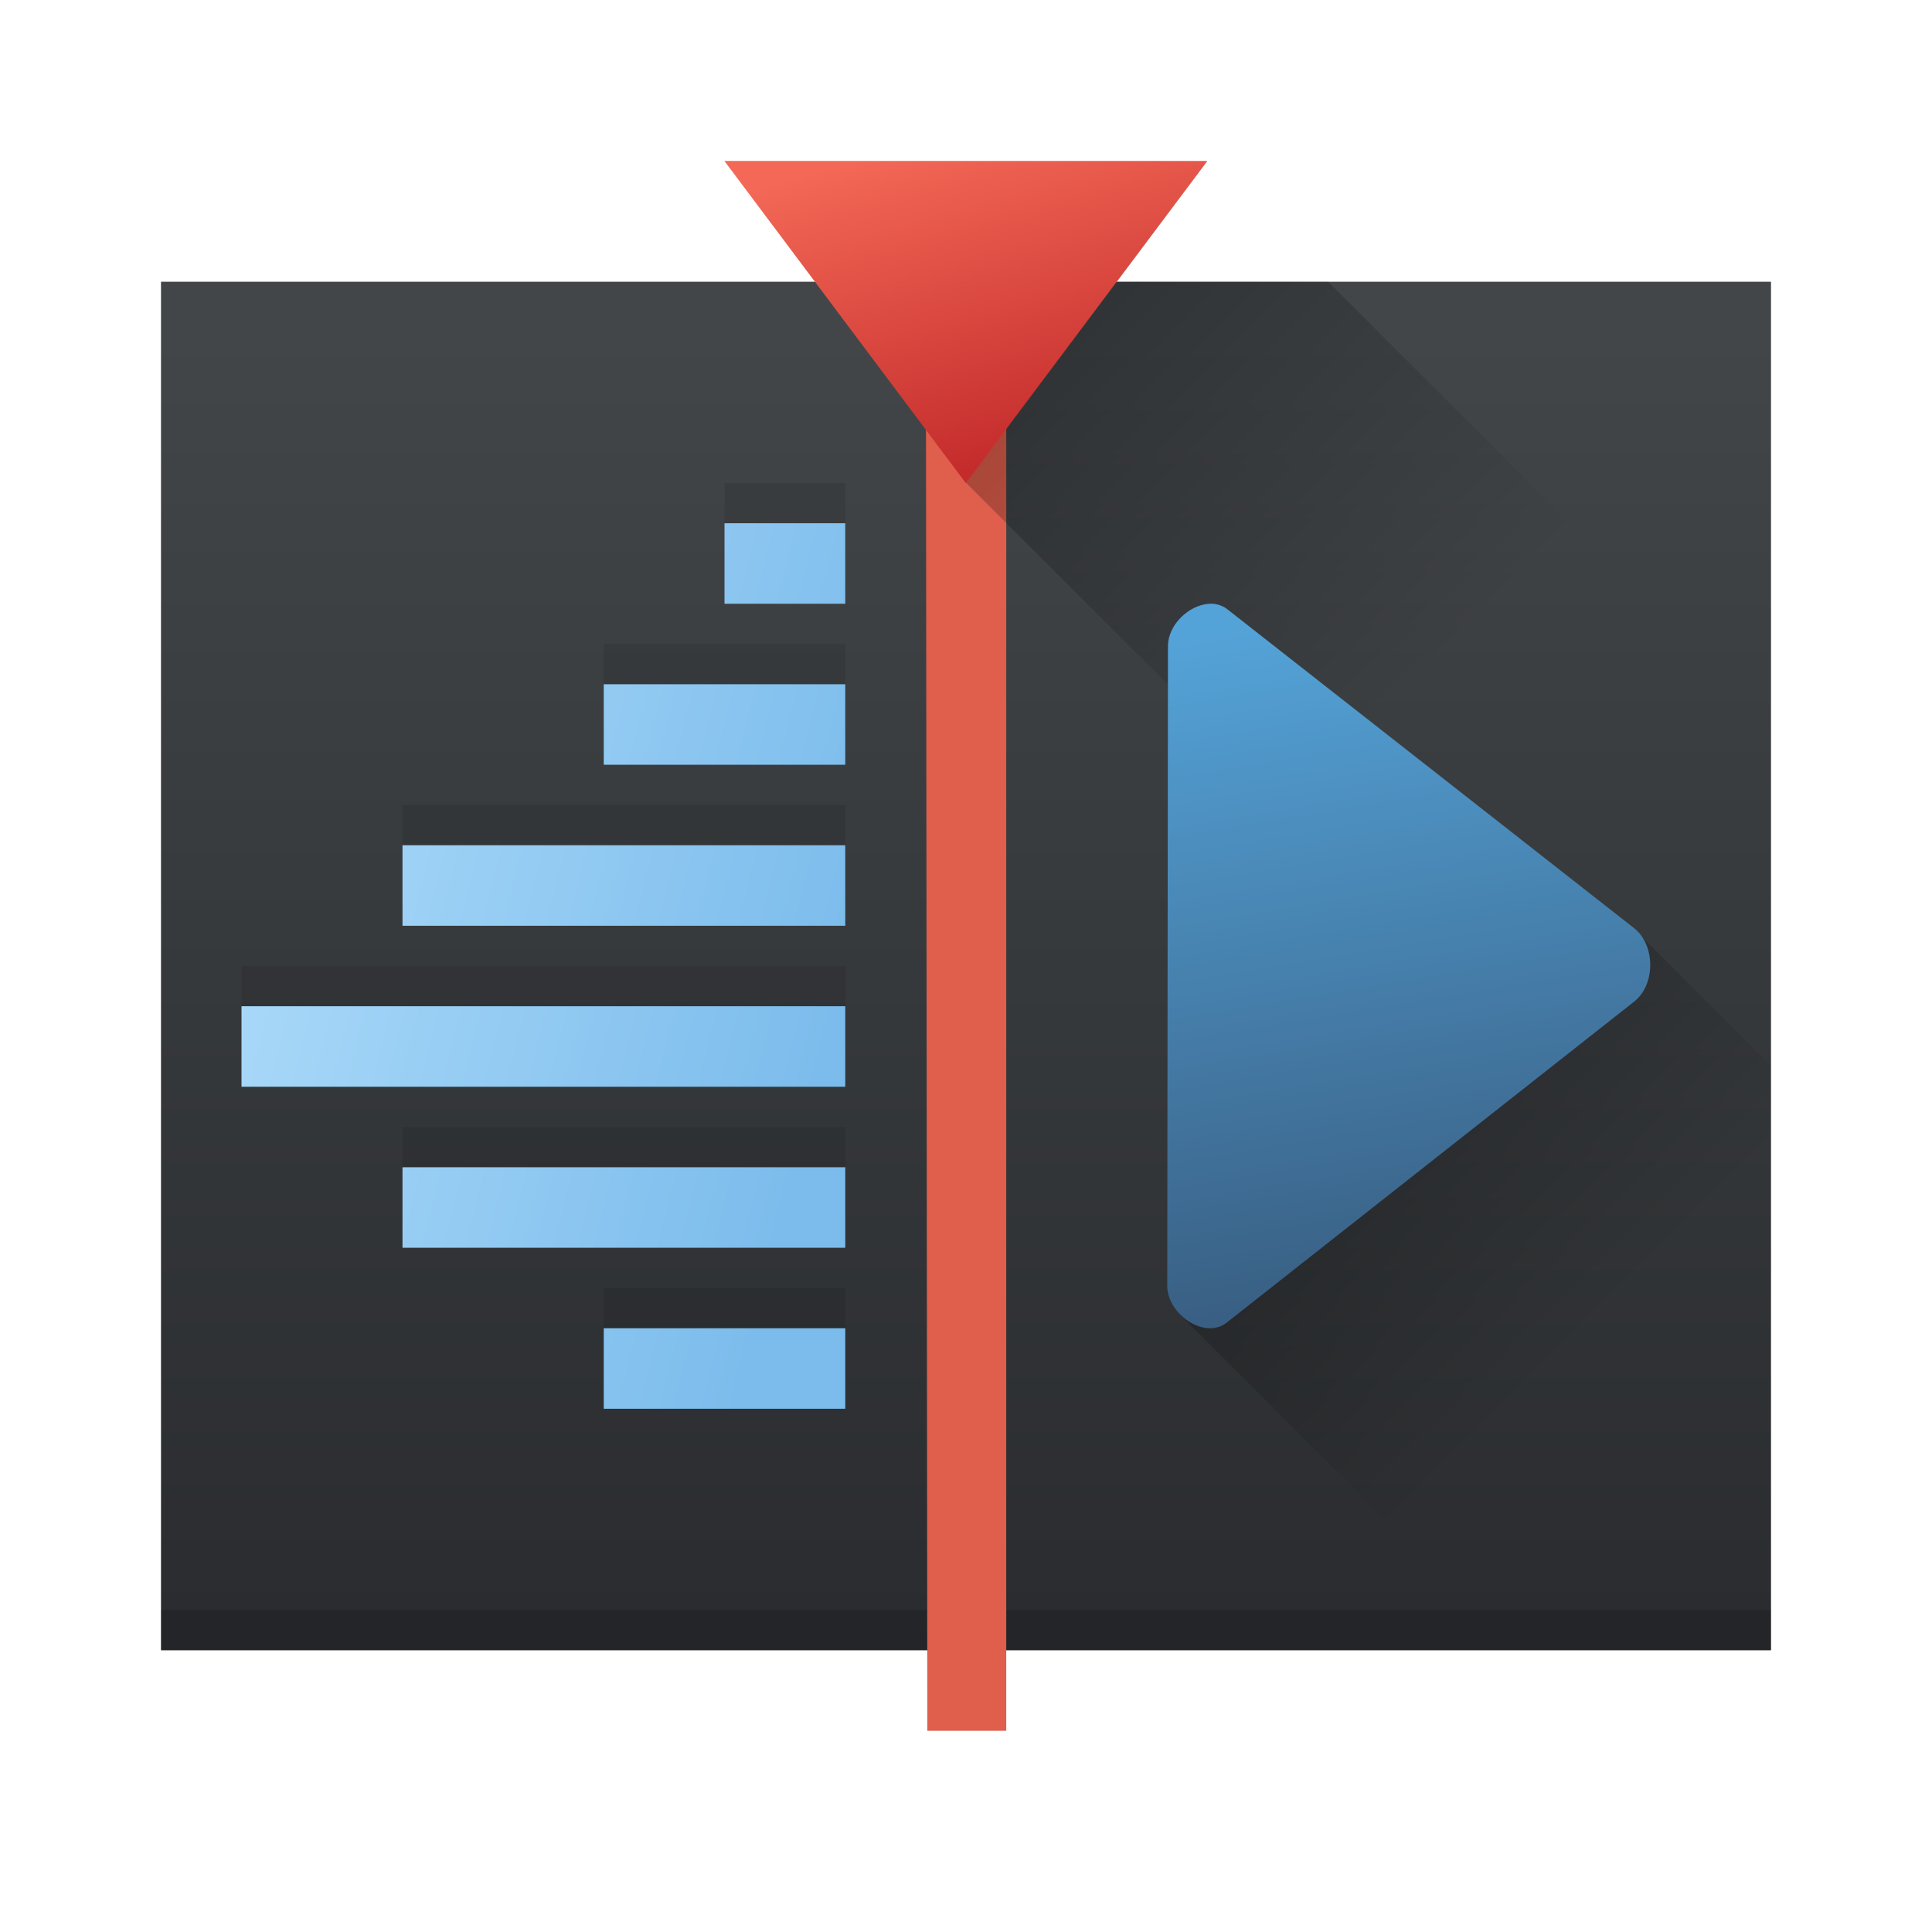
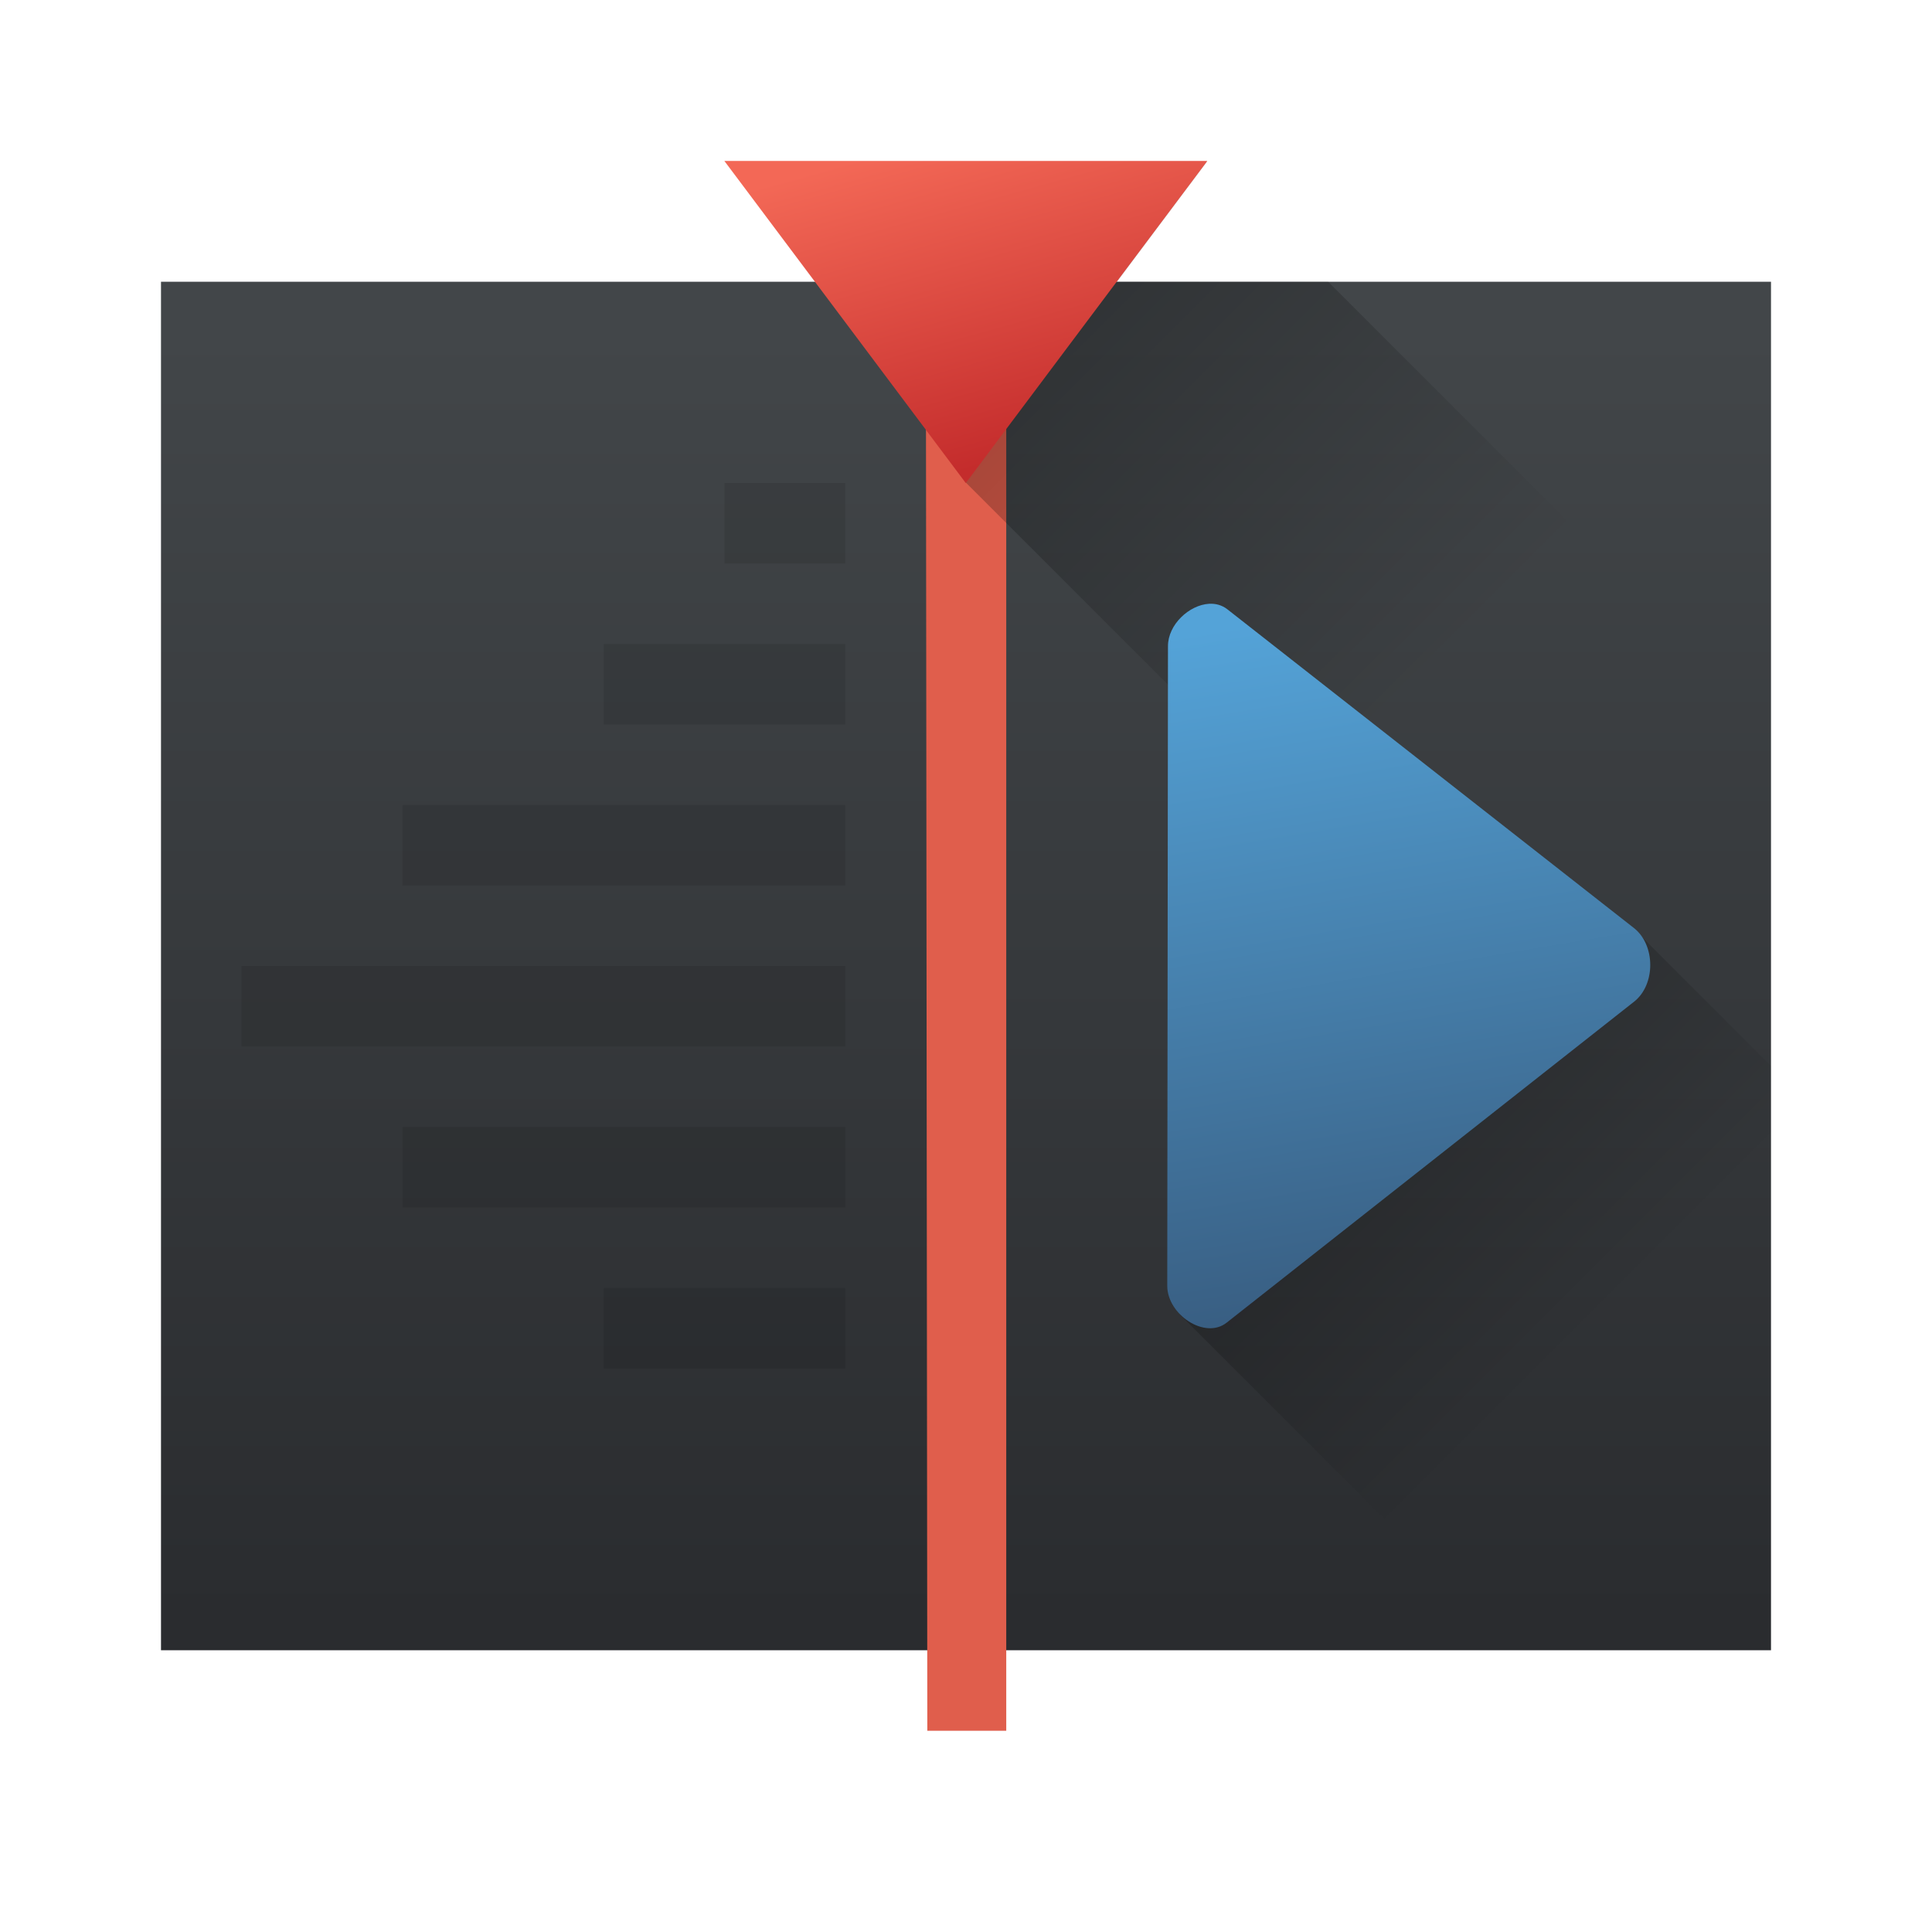
<svg xmlns="http://www.w3.org/2000/svg" xmlns:xlink="http://www.w3.org/1999/xlink" version="1.1" viewBox="0 0 48 48" height="48" width="48">
  <defs>
    <linearGradient id="linearGradient4255">
      <stop style="stop-color:#000000;stop-opacity:1;" offset="0" />
      <stop style="stop-color:#000000;stop-opacity:0;" offset="1" />
    </linearGradient>
    <linearGradient id="linearGradient4235">
      <stop style="stop-color:#abdaf9;stop-opacity:1" offset="0" />
      <stop style="stop-color:#7cbcec;stop-opacity:1" offset="1" />
    </linearGradient>
    <linearGradient id="linearGradient4224">
      <stop style="stop-color:#375a7d;stop-opacity:1" offset="0" />
      <stop style="stop-color:#54a3d8;stop-opacity:1" offset="1" />
    </linearGradient>
    <linearGradient id="linearGradient4216">
      <stop style="stop-color:#c42c2c;stop-opacity:1" offset="0" />
      <stop style="stop-color:#f36856;stop-opacity:1" offset="1" />
    </linearGradient>
    <linearGradient id="b" y1="531.8" y2="507.82" x2="0" gradientUnits="userSpaceOnUse" gradientTransform="matrix(0.952,0,0,1.336,-365.126,-670.25)">
      <stop stop-color="#2a2c2f" />
      <stop offset="1" stop-color="#424649" />
    </linearGradient>
    <linearGradient xlink:href="#linearGradient4216" id="linearGradient4222" x1="24.358" y1="-2.839" x2="22.09" y2="3.458" gradientUnits="userSpaceOnUse" />
    <linearGradient xlink:href="#linearGradient4224" id="linearGradient4230" x1="38" y1="33" x2="35" y2="15" gradientUnits="userSpaceOnUse" gradientTransform="translate(-1,0)" />
    <linearGradient xlink:href="#linearGradient4235" id="linearGradient4241" x1="6" y1="20.242" x2="21" y2="24" gradientUnits="userSpaceOnUse" />
    <linearGradient xlink:href="#linearGradient4255" id="linearGradient4261" x1="21.262" y1="4.028" x2="34.74" y2="17.506" gradientUnits="userSpaceOnUse" />
    <linearGradient xlink:href="#linearGradient4255" id="linearGradient4275" x1="32.266" y1="20.126" x2="42.889" y2="30.749" gradientUnits="userSpaceOnUse" gradientTransform="translate(-1,0)" />
  </defs>
  <path d="M 4,7 44,7 44,41 4,41 Z" style="fill:url(#b);stroke-width:2;stroke-linejoin:round" />
-   <path style="fill:#000000;stroke-width:2;stroke-linejoin:round;fill-opacity:1;opacity:0.15" d="M 4 40 L 4 41 L 44 41 L 44 40 L 4 40 z" />
-   <path d="m 18,12 0,2 3,0 0,-2 -3,0 z m -3,4 0,2 6,0 0,-2 -6,0 z m -5,4 0,2 11,0 0,-2 -11,0 z m -4,4 0,2 15,0 0,-2 -15,0 z m 4,4 0,2 11,0 0,-2 -11,0 z m 5,4 0,2 6,0 0,-2 -6,0 z" style="color:#000000;font-style:normal;font-variant:normal;font-weight:normal;font-stretch:normal;font-size:medium;line-height:normal;font-family:sans-serif;text-indent:0;text-align:start;text-decoration:none;text-decoration-line:none;text-decoration-style:solid;text-decoration-color:#000000;letter-spacing:normal;word-spacing:normal;text-transform:none;direction:ltr;block-progression:tb;writing-mode:lr-tb;baseline-shift:baseline;text-anchor:start;white-space:normal;clip-rule:nonzero;display:inline;overflow:visible;visibility:visible;opacity:0.1;isolation:auto;mix-blend-mode:normal;color-interpolation:sRGB;color-interpolation-filters:linearRGB;solid-color:#000000;solid-opacity:1;fill:#000000;fill-opacity:1;fill-rule:evenodd;stroke:none;stroke-width:7.5;stroke-linecap:butt;stroke-linejoin:miter;stroke-miterlimit:4;stroke-dasharray:none;stroke-dashoffset:0;stroke-opacity:1;color-rendering:auto;image-rendering:auto;shape-rendering:auto;text-rendering:auto;enable-background:accumulate" />
+   <path d="m 18,12 0,2 3,0 0,-2 -3,0 z m -3,4 0,2 6,0 0,-2 -6,0 z m -5,4 0,2 11,0 0,-2 -11,0 z m -4,4 0,2 15,0 0,-2 -15,0 m 4,4 0,2 11,0 0,-2 -11,0 z m 5,4 0,2 6,0 0,-2 -6,0 z" style="color:#000000;font-style:normal;font-variant:normal;font-weight:normal;font-stretch:normal;font-size:medium;line-height:normal;font-family:sans-serif;text-indent:0;text-align:start;text-decoration:none;text-decoration-line:none;text-decoration-style:solid;text-decoration-color:#000000;letter-spacing:normal;word-spacing:normal;text-transform:none;direction:ltr;block-progression:tb;writing-mode:lr-tb;baseline-shift:baseline;text-anchor:start;white-space:normal;clip-rule:nonzero;display:inline;overflow:visible;visibility:visible;opacity:0.1;isolation:auto;mix-blend-mode:normal;color-interpolation:sRGB;color-interpolation-filters:linearRGB;solid-color:#000000;solid-opacity:1;fill:#000000;fill-opacity:1;fill-rule:evenodd;stroke:none;stroke-width:7.5;stroke-linecap:butt;stroke-linejoin:miter;stroke-miterlimit:4;stroke-dasharray:none;stroke-dashoffset:0;stroke-opacity:1;color-rendering:auto;image-rendering:auto;shape-rendering:auto;text-rendering:auto;enable-background:accumulate" />
  <path d="M 23,5 23.039,43 25,43 25,5 Z" style="opacity:1;fill:#e05e4c;fill-opacity:1;stroke:none;stroke-width:3;stroke-linecap:round;stroke-linejoin:round;stroke-miterlimit:4;stroke-dasharray:none;stroke-dashoffset:0;stroke-opacity:1" />
-   <path style="color:#000000;font-style:normal;font-variant:normal;font-weight:normal;font-stretch:normal;font-size:medium;line-height:normal;font-family:sans-serif;text-indent:0;text-align:start;text-decoration:none;text-decoration-line:none;text-decoration-style:solid;text-decoration-color:#000000;letter-spacing:normal;word-spacing:normal;text-transform:none;direction:ltr;block-progression:tb;writing-mode:lr-tb;baseline-shift:baseline;text-anchor:start;white-space:normal;clip-rule:nonzero;display:inline;overflow:visible;visibility:visible;opacity:1;isolation:auto;mix-blend-mode:normal;color-interpolation:sRGB;color-interpolation-filters:linearRGB;solid-color:#000000;solid-opacity:1;fill:url(#linearGradient4241);fill-opacity:1;fill-rule:evenodd;stroke:none;stroke-width:7.5;stroke-linecap:butt;stroke-linejoin:miter;stroke-miterlimit:4;stroke-dasharray:none;stroke-dashoffset:0;stroke-opacity:1;color-rendering:auto;image-rendering:auto;shape-rendering:auto;text-rendering:auto;enable-background:accumulate" d="M 18 13 L 18 15 L 21 15 L 21 13 L 18 13 z M 15 17 L 15 19 L 21 19 L 21 17 L 15 17 z M 10 21 L 10 23 L 21 23 L 21 21 L 10 21 z M 6 25 L 6 27 L 21 27 L 21 25 L 6 25 z M 10 29 L 10 31 L 21 31 L 21 29 L 10 29 z M 15 33 L 15 35 L 21 35 L 21 33 L 15 33 z" />
  <path style="opacity:0.4;fill:url(#linearGradient4261);fill-opacity:1;stroke:none;stroke-width:2;stroke-linecap:round;stroke-linejoin:round;stroke-miterlimit:4;stroke-dasharray:none;stroke-opacity:1" d="M 29.982 4.021 L 23.283 4.59 L 20.52 6.193 L 23.98 11.973 L 44 31.994 L 44 18.002 L 32.998 7 L 27.75 7 L 29.982 4.021 z" />
  <path style="opacity:1;fill:url(#linearGradient4222);fill-opacity:1;stroke:none;stroke-width:2;stroke-linecap:round;stroke-linejoin:round;stroke-miterlimit:4;stroke-dasharray:none;stroke-opacity:1" d="m 27.598,3.39 -3.873,0 -3.873,0 1.936,-3.354 1.936,-3.354 1.936,3.354 z" transform="matrix(1.549,0,0,-1.193,-12.754,8.043)" />
  <path style="opacity:0.4;fill:url(#linearGradient4275);fill-opacity:1;stroke:none;stroke-width:2;stroke-linecap:round;stroke-linejoin:round;stroke-miterlimit:4;stroke-dasharray:none;stroke-opacity:1" d="M 31.699,19.295 29.896,25.41 29.326,32.67 37.656,41 44,41 44,26.484 40.652,23.137 31.699,19.295 Z" />
  <path d="m 30.037,15.001 c -0.491,0.03 -1.02,0.515 -1.019,1.054 L 29,31.945 c 0,0.718 0.939,1.342 1.476,0.916 l 10.119,-7.972 c 0.541,-0.421 0.539,-1.409 0,-1.832 L 30.495,15.139 c -0.135,-0.106 -0.294,-0.148 -0.458,-0.138 z" style="opacity:1;fill:url(#linearGradient4230);fill-opacity:1;fill-rule:nonzero;stroke:none;stroke-width:2.3;stroke-linecap:butt;stroke-linejoin:round;stroke-miterlimit:4;stroke-dasharray:none;stroke-dashoffset:80;stroke-opacity:1" />
</svg>